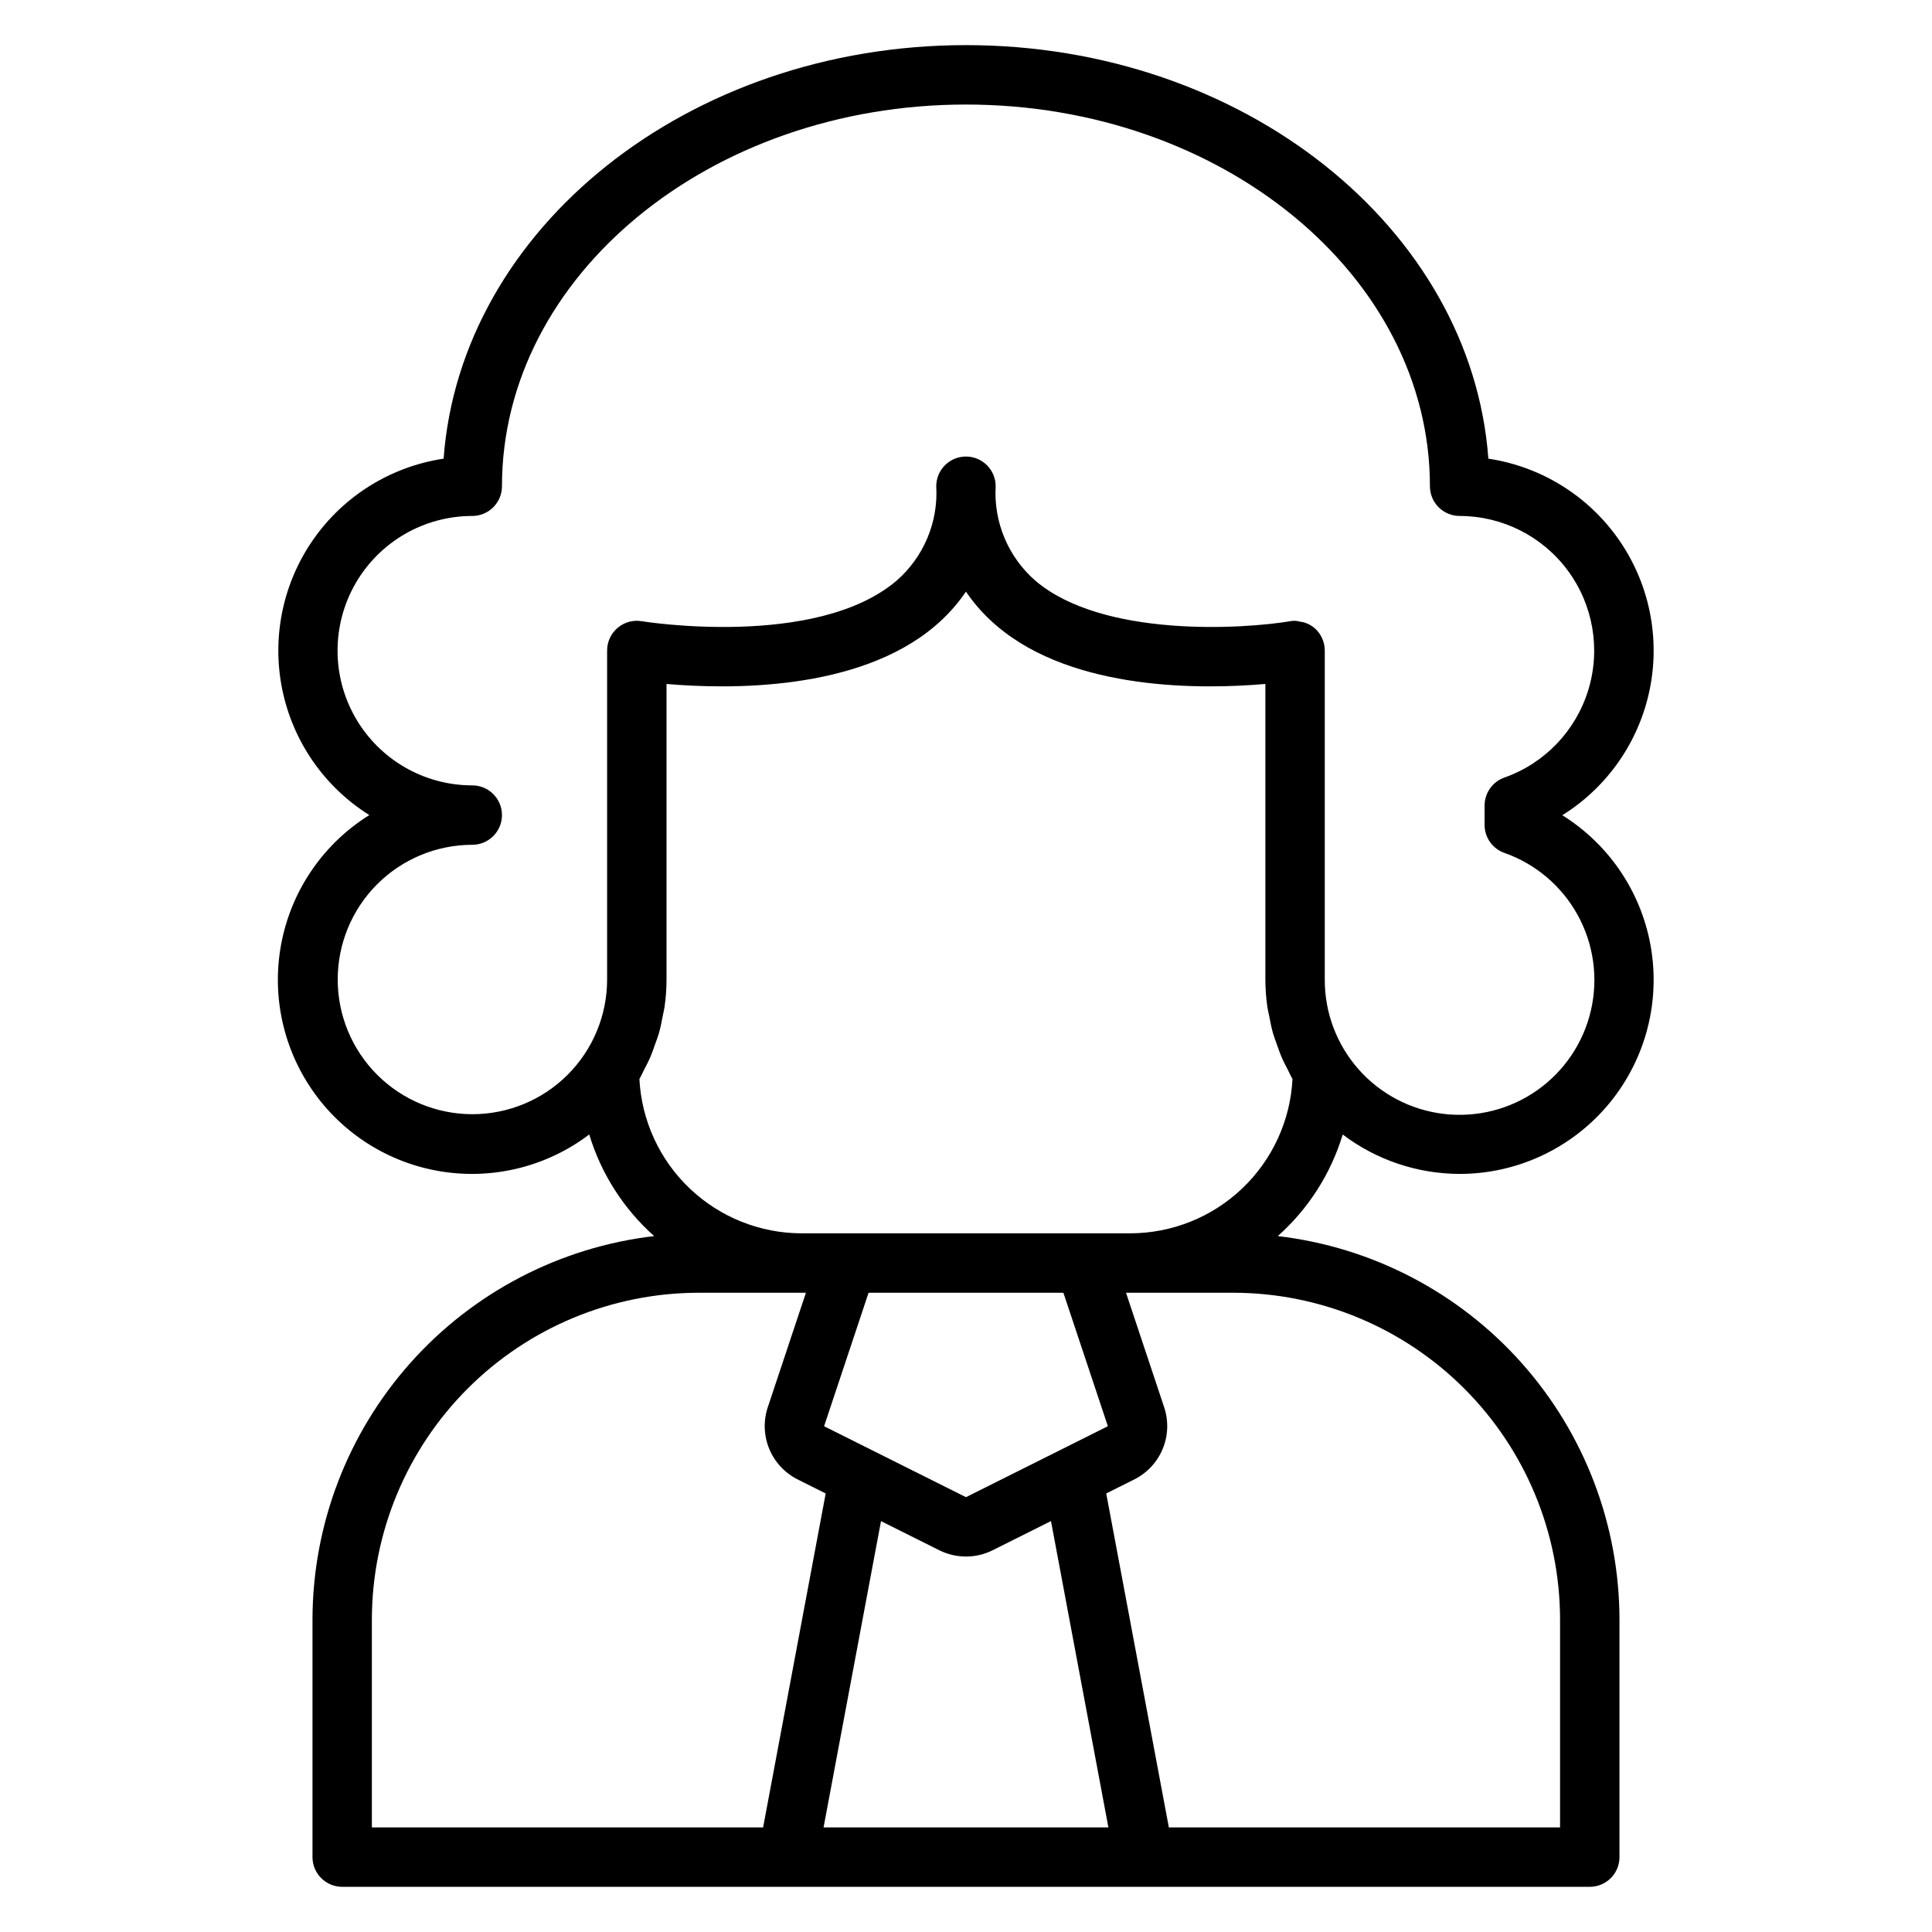
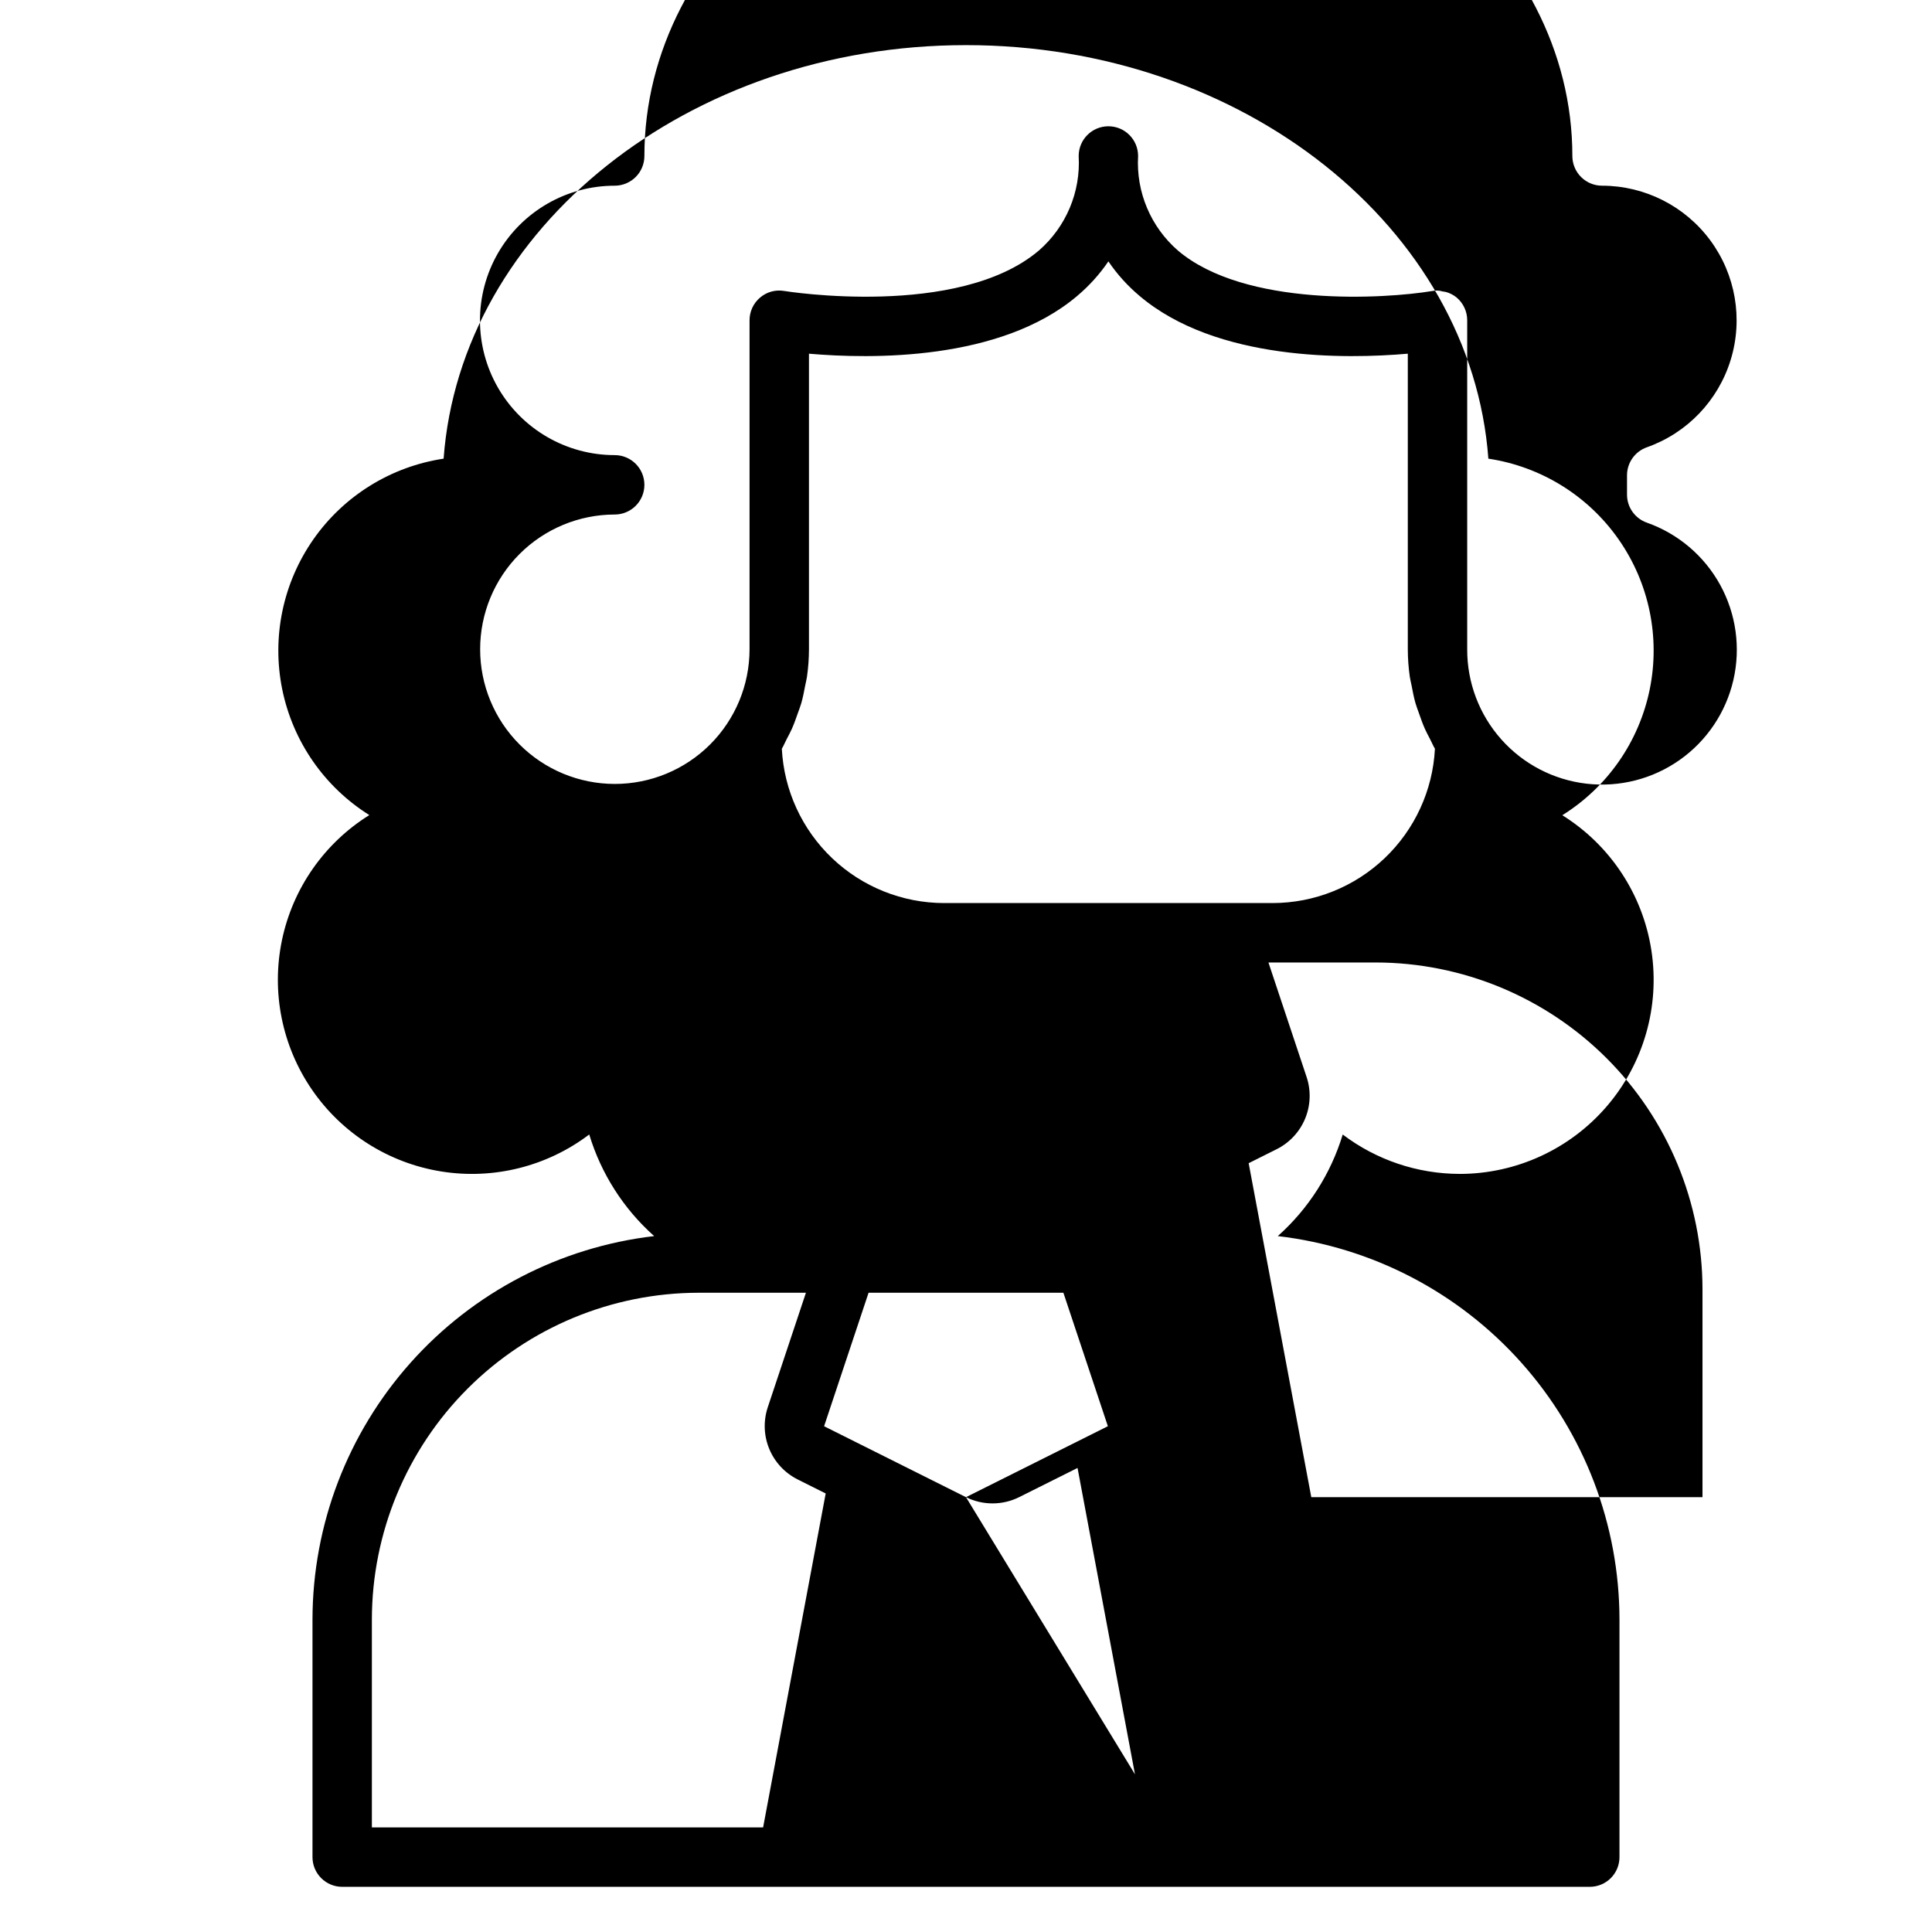
<svg xmlns="http://www.w3.org/2000/svg" fill="#000000" width="800px" height="800px" version="1.1" viewBox="144 144 512 512">
-   <path d="m530.83 455.1c14.992-0.008 29.234-6.555 39-17.934 9.766-11.379 14.078-26.449 11.809-41.27-2.266-14.824-10.891-27.914-23.609-35.852 11.969-7.469 20.344-19.527 23.164-33.348 2.82-13.824-0.16-28.199-8.246-39.758-8.086-11.562-20.562-19.293-34.516-21.387-4.488-61.066-64.867-109.59-138.43-109.59-73.57 0-133.95 48.523-138.44 109.59-13.941 2.094-26.41 9.816-34.496 21.363-8.086 11.547-11.078 25.906-8.281 39.723 2.801 13.816 11.145 25.879 23.09 33.367-11.926 7.43-20.293 19.418-23.156 33.172-2.863 13.758 0.023 28.086 7.992 39.656 7.969 11.574 20.324 19.383 34.195 21.613 13.871 2.234 28.055-1.309 39.25-9.797 3.141 10.391 9.098 19.711 17.207 26.93-24.914 2.914-47.895 14.863-64.586 33.59-16.688 18.727-25.926 42.926-25.965 68.012v62.977c0 2.086 0.832 4.09 2.309 5.566 1.477 1.477 3.477 2.305 5.566 2.305h330.62c2.086 0 4.09-0.828 5.566-2.305 1.477-1.477 2.305-3.481 2.305-5.566v-62.977c-0.035-25.086-9.277-49.285-25.965-68.012-16.691-18.727-39.668-30.68-64.586-33.59 8.109-7.215 14.062-16.535 17.207-26.922 8.918 6.758 19.801 10.426 30.992 10.441zm-184.6 173.19h-103.68v-55.105c0.027-22.957 9.156-44.969 25.391-61.203 16.234-16.23 38.242-25.363 61.199-25.391h28.438l-10.125 30.387c-1.184 3.598-1.043 7.5 0.406 10.996 1.449 3.5 4.106 6.363 7.484 8.07l7.473 3.738zm53.766-87.523-37.605-18.801 11.789-35.375h51.629l11.789 35.371zm-37.746 87.523 15.223-81.18 15.488 7.742-0.004-0.004c2.188 1.086 4.598 1.648 7.039 1.648s4.852-0.562 7.039-1.652l15.484-7.742 15.219 81.188zm195.18-55.105v55.105h-103.67l-16.598-88.508 7.469-3.734 0.004-0.004c3.379-1.703 6.039-4.566 7.488-8.062 1.449-3.5 1.594-7.402 0.41-10.996l-10.129-30.395h28.438c22.957 0.027 44.965 9.16 61.199 25.391 16.234 16.234 25.367 38.246 25.391 61.203zm-113.91-102.34h-87.066c-11.039-0.016-21.656-4.262-29.656-11.871-8.004-7.609-12.781-17.996-13.352-29.023 0.488-0.828 0.852-1.715 1.293-2.562 0.469-0.902 0.957-1.789 1.367-2.715 0.59-1.324 1.066-2.68 1.543-4.047 0.316-0.906 0.676-1.797 0.945-2.719 0.441-1.535 0.742-3.106 1.039-4.684 0.148-0.789 0.367-1.562 0.48-2.363l-0.004 0.004c0.344-2.402 0.52-4.824 0.527-7.246v-78.363c16.375 1.426 50.68 1.969 71.078-15.297v-0.004c3.164-2.66 5.949-5.746 8.273-9.164 2.32 3.418 5.106 6.504 8.27 9.164 20.395 17.273 54.707 16.73 71.078 15.301v78.363c0.008 2.426 0.184 4.848 0.527 7.25 0.109 0.777 0.32 1.531 0.469 2.301 0.301 1.602 0.609 3.195 1.055 4.758 0.254 0.887 0.602 1.738 0.902 2.609 0.488 1.41 0.984 2.812 1.594 4.18 0.398 0.891 0.871 1.746 1.32 2.617 0.449 0.871 0.82 1.77 1.32 2.613v0.004c-0.566 11.027-5.344 21.414-13.348 29.023-8 7.609-18.617 11.855-29.656 11.871zm48.781-160.46c-0.809-0.664-1.738-1.156-2.738-1.449-0.328-0.082-0.66-0.141-0.996-0.176-0.855-0.273-1.77-0.32-2.652-0.133-12.754 2.125-49.715 4.359-67.48-10.691-7.223-6.266-11.133-15.527-10.574-25.074 0-4.348-3.523-7.875-7.871-7.875s-7.875 3.527-7.875 7.875c0.559 9.535-3.34 18.793-10.555 25.059-21.328 18.094-67.043 10.789-67.504 10.707-2.281-0.391-4.621 0.254-6.379 1.762-1.766 1.492-2.785 3.688-2.785 6.004v87.223c-0.008 9.461-3.777 18.535-10.473 25.219-6.699 6.688-15.773 10.441-25.238 10.438s-18.539-3.762-25.23-10.453c-6.691-6.695-10.453-15.77-10.453-25.23-0.004-9.465 3.75-18.543 10.434-25.238 6.688-6.695 15.762-10.465 25.223-10.477 4.348 0 7.871-3.523 7.871-7.871 0-4.348-3.523-7.871-7.871-7.871-12.754 0-24.539-6.805-30.918-17.852-6.375-11.043-6.375-24.652 0-35.699 6.379-11.043 18.164-17.848 30.918-17.848 2.09 0 4.09-0.832 5.566-2.305 1.477-1.477 2.305-3.481 2.305-5.566 0.004-55.777 55.164-101.16 122.96-101.16 67.797 0 122.96 45.379 122.96 101.16 0 2.086 0.828 4.09 2.305 5.566 1.477 1.473 3.477 2.305 5.566 2.305 11.312 0.008 21.953 5.379 28.676 14.477 6.723 9.102 8.73 20.848 5.414 31.664s-11.562 19.422-22.23 23.188c-3.144 1.113-5.246 4.086-5.246 7.422v5.117c0 3.34 2.102 6.312 5.25 7.422 8.285 2.922 15.203 8.793 19.434 16.488 4.231 7.699 5.477 16.684 3.5 25.242-1.977 8.559-7.035 16.09-14.215 21.156-7.176 5.062-15.965 7.305-24.691 6.297-8.727-1.004-16.773-5.191-22.609-11.758-5.836-6.566-9.047-15.051-9.02-23.832v-87.223c0-2.316-1.02-4.512-2.781-6.008z" />
+   <path d="m530.83 455.1c14.992-0.008 29.234-6.555 39-17.934 9.766-11.379 14.078-26.449 11.809-41.27-2.266-14.824-10.891-27.914-23.609-35.852 11.969-7.469 20.344-19.527 23.164-33.348 2.82-13.824-0.16-28.199-8.246-39.758-8.086-11.562-20.562-19.293-34.516-21.387-4.488-61.066-64.867-109.59-138.43-109.59-73.57 0-133.95 48.523-138.44 109.59-13.941 2.094-26.41 9.816-34.496 21.363-8.086 11.547-11.078 25.906-8.281 39.723 2.801 13.816 11.145 25.879 23.09 33.367-11.926 7.43-20.293 19.418-23.156 33.172-2.863 13.758 0.023 28.086 7.992 39.656 7.969 11.574 20.324 19.383 34.195 21.613 13.871 2.234 28.055-1.309 39.25-9.797 3.141 10.391 9.098 19.711 17.207 26.93-24.914 2.914-47.895 14.863-64.586 33.59-16.688 18.727-25.926 42.926-25.965 68.012v62.977c0 2.086 0.832 4.09 2.309 5.566 1.477 1.477 3.477 2.305 5.566 2.305h330.62c2.086 0 4.09-0.828 5.566-2.305 1.477-1.477 2.305-3.481 2.305-5.566v-62.977c-0.035-25.086-9.277-49.285-25.965-68.012-16.691-18.727-39.668-30.68-64.586-33.59 8.109-7.215 14.062-16.535 17.207-26.922 8.918 6.758 19.801 10.426 30.992 10.441zm-184.6 173.19h-103.68v-55.105c0.027-22.957 9.156-44.969 25.391-61.203 16.234-16.23 38.242-25.363 61.199-25.391h28.438l-10.125 30.387c-1.184 3.598-1.043 7.5 0.406 10.996 1.449 3.5 4.106 6.363 7.484 8.07l7.473 3.738zm53.766-87.523-37.605-18.801 11.789-35.375h51.629l11.789 35.371zc2.188 1.086 4.598 1.648 7.039 1.648s4.852-0.562 7.039-1.652l15.484-7.742 15.219 81.188zm195.18-55.105v55.105h-103.67l-16.598-88.508 7.469-3.734 0.004-0.004c3.379-1.703 6.039-4.566 7.488-8.062 1.449-3.5 1.594-7.402 0.41-10.996l-10.129-30.395h28.438c22.957 0.027 44.965 9.16 61.199 25.391 16.234 16.234 25.367 38.246 25.391 61.203zm-113.91-102.34h-87.066c-11.039-0.016-21.656-4.262-29.656-11.871-8.004-7.609-12.781-17.996-13.352-29.023 0.488-0.828 0.852-1.715 1.293-2.562 0.469-0.902 0.957-1.789 1.367-2.715 0.59-1.324 1.066-2.68 1.543-4.047 0.316-0.906 0.676-1.797 0.945-2.719 0.441-1.535 0.742-3.106 1.039-4.684 0.148-0.789 0.367-1.562 0.48-2.363l-0.004 0.004c0.344-2.402 0.52-4.824 0.527-7.246v-78.363c16.375 1.426 50.68 1.969 71.078-15.297v-0.004c3.164-2.66 5.949-5.746 8.273-9.164 2.32 3.418 5.106 6.504 8.27 9.164 20.395 17.273 54.707 16.73 71.078 15.301v78.363c0.008 2.426 0.184 4.848 0.527 7.25 0.109 0.777 0.32 1.531 0.469 2.301 0.301 1.602 0.609 3.195 1.055 4.758 0.254 0.887 0.602 1.738 0.902 2.609 0.488 1.41 0.984 2.812 1.594 4.18 0.398 0.891 0.871 1.746 1.32 2.617 0.449 0.871 0.82 1.77 1.32 2.613v0.004c-0.566 11.027-5.344 21.414-13.348 29.023-8 7.609-18.617 11.855-29.656 11.871zm48.781-160.46c-0.809-0.664-1.738-1.156-2.738-1.449-0.328-0.082-0.66-0.141-0.996-0.176-0.855-0.273-1.77-0.32-2.652-0.133-12.754 2.125-49.715 4.359-67.48-10.691-7.223-6.266-11.133-15.527-10.574-25.074 0-4.348-3.523-7.875-7.871-7.875s-7.875 3.527-7.875 7.875c0.559 9.535-3.34 18.793-10.555 25.059-21.328 18.094-67.043 10.789-67.504 10.707-2.281-0.391-4.621 0.254-6.379 1.762-1.766 1.492-2.785 3.688-2.785 6.004v87.223c-0.008 9.461-3.777 18.535-10.473 25.219-6.699 6.688-15.773 10.441-25.238 10.438s-18.539-3.762-25.23-10.453c-6.691-6.695-10.453-15.77-10.453-25.23-0.004-9.465 3.75-18.543 10.434-25.238 6.688-6.695 15.762-10.465 25.223-10.477 4.348 0 7.871-3.523 7.871-7.871 0-4.348-3.523-7.871-7.871-7.871-12.754 0-24.539-6.805-30.918-17.852-6.375-11.043-6.375-24.652 0-35.699 6.379-11.043 18.164-17.848 30.918-17.848 2.09 0 4.09-0.832 5.566-2.305 1.477-1.477 2.305-3.481 2.305-5.566 0.004-55.777 55.164-101.16 122.96-101.16 67.797 0 122.96 45.379 122.96 101.16 0 2.086 0.828 4.09 2.305 5.566 1.477 1.473 3.477 2.305 5.566 2.305 11.312 0.008 21.953 5.379 28.676 14.477 6.723 9.102 8.73 20.848 5.414 31.664s-11.562 19.422-22.23 23.188c-3.144 1.113-5.246 4.086-5.246 7.422v5.117c0 3.34 2.102 6.312 5.25 7.422 8.285 2.922 15.203 8.793 19.434 16.488 4.231 7.699 5.477 16.684 3.5 25.242-1.977 8.559-7.035 16.09-14.215 21.156-7.176 5.062-15.965 7.305-24.691 6.297-8.727-1.004-16.773-5.191-22.609-11.758-5.836-6.566-9.047-15.051-9.02-23.832v-87.223c0-2.316-1.02-4.512-2.781-6.008z" />
</svg>